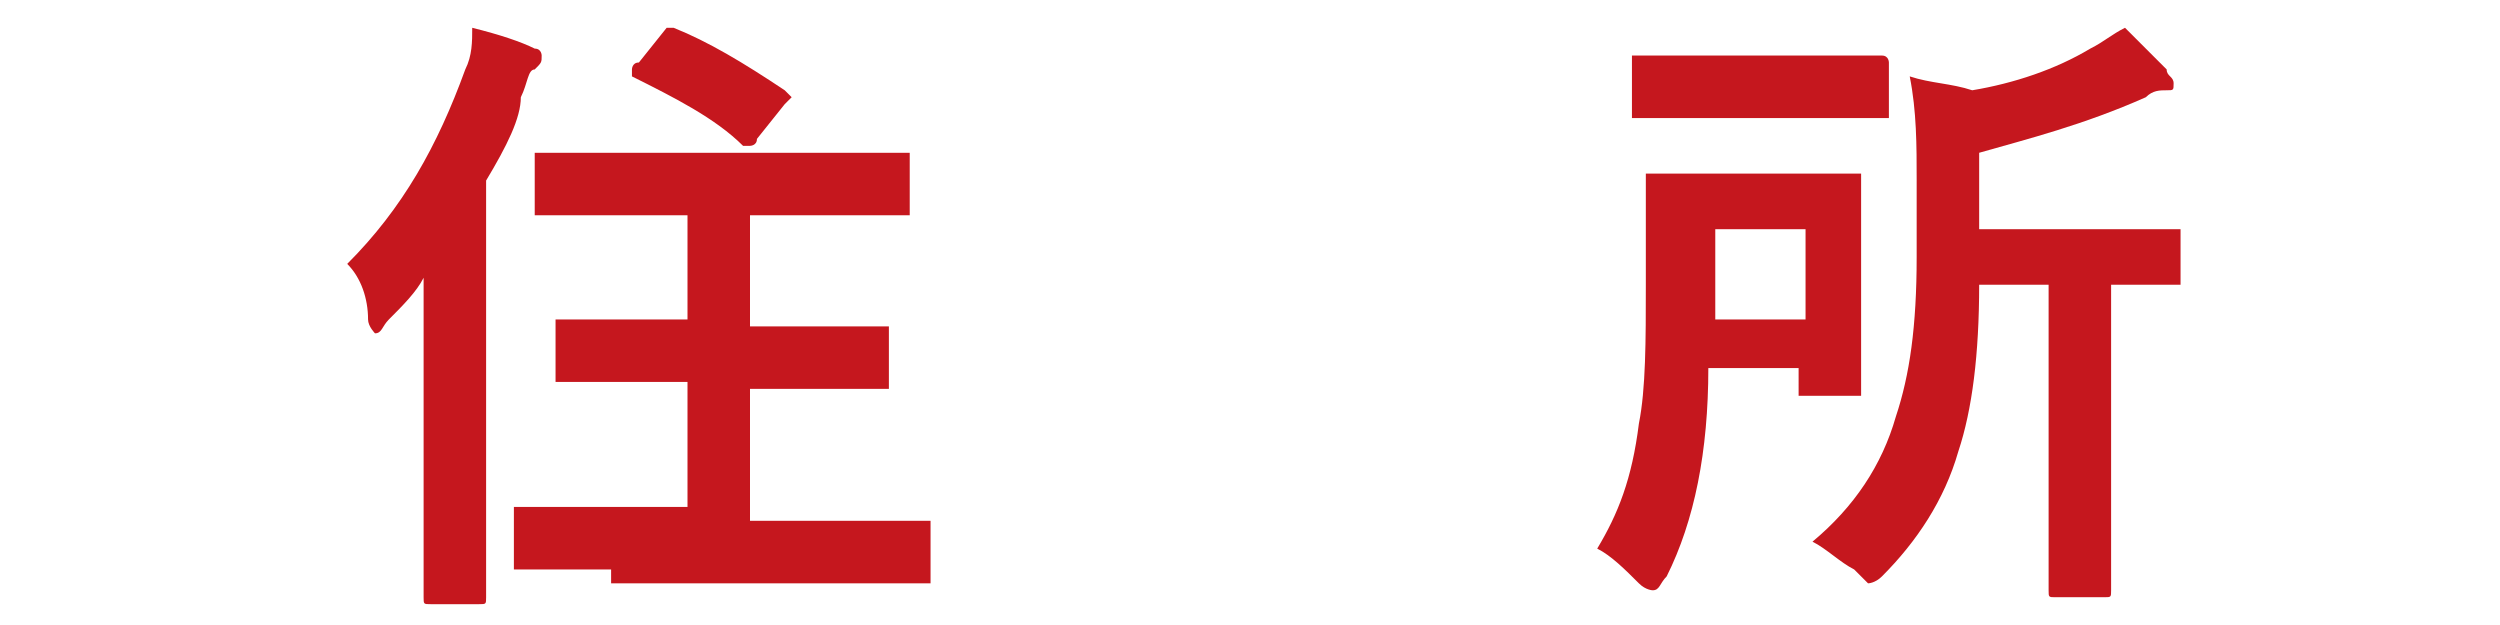
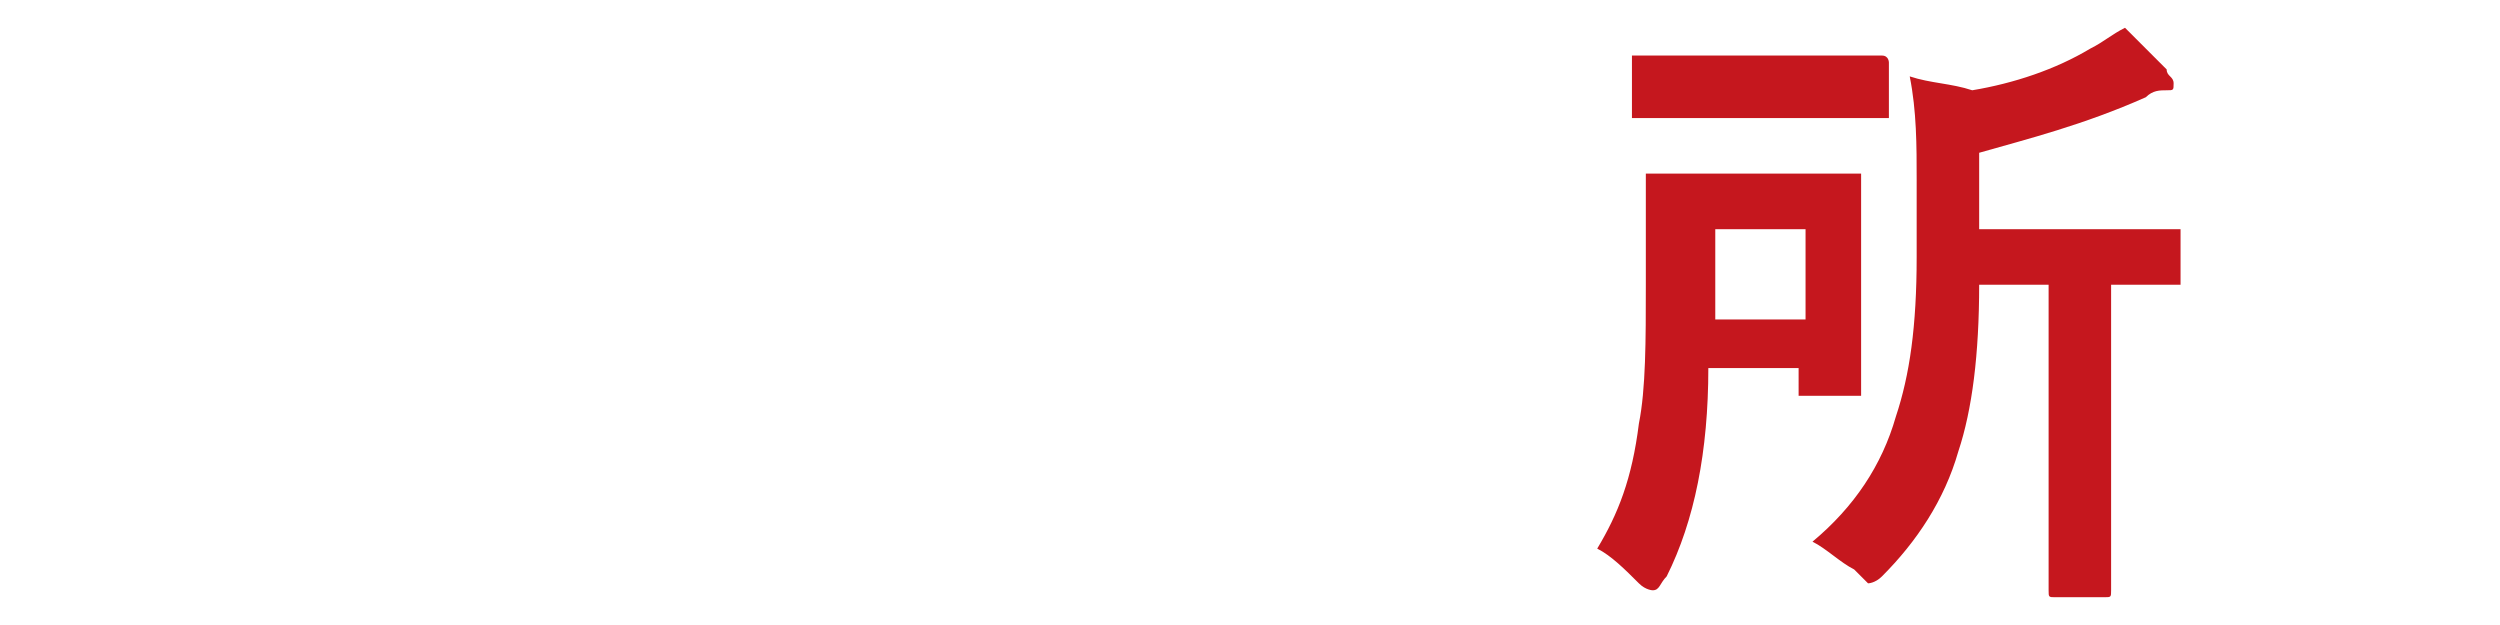
<svg xmlns="http://www.w3.org/2000/svg" version="1.1" id="图层_1" width="48" height="12" x="0px" y="0px" viewBox="0 0 36 9" style="enable-background:new 0 0 36 9;" xml:space="preserve">
  <style type="text/css">
	.st0{fill:#C5171E;}
</style>
  <g>
-     <path class="st0" d="M5,3.8C5.8,3,6.3,2.1,6.7,1c0.1-0.2,0.1-0.4,0.1-0.6c0.4,0.1,0.7,0.2,0.9,0.3c0.1,0,0.1,0.1,0.1,0.1   c0,0.1,0,0.1-0.1,0.2c-0.1,0-0.1,0.2-0.2,0.4C7.5,1.7,7.3,2.1,7,2.6v4.6l0,1.4c0,0.1,0,0.1-0.1,0.1H6.2c-0.1,0-0.1,0-0.1-0.1l0-1.4   V4C6,4.2,5.8,4.4,5.6,4.6C5.5,4.7,5.5,4.8,5.4,4.8c0,0-0.1-0.1-0.1-0.2C5.3,4.3,5.2,4,5,3.8z M8.8,8.2l-1.3,0c0,0-0.1,0-0.1,0   c0,0,0,0,0-0.1V7.4c0,0,0-0.1,0-0.1c0,0,0,0,0.1,0l1.3,0h1.1V5.5H9.3l-1.2,0c0,0-0.1,0-0.1,0c0,0,0,0,0-0.1V4.7c0,0,0-0.1,0-0.1   c0,0,0,0,0.1,0l1.2,0h0.6V3.1H9l-1.2,0c0,0-0.1,0-0.1,0c0,0,0,0,0-0.1V2.3c0,0,0-0.1,0-0.1c0,0,0,0,0.1,0l1.2,0h2.8l1.2,0   c0.1,0,0.1,0,0.1,0c0,0,0,0,0,0.1V3c0,0,0,0.1,0,0.1s0,0-0.1,0l-1.2,0h-1v1.6h0.7l1.2,0c0,0,0.1,0,0.1,0s0,0,0,0.1v0.7   c0,0,0,0.1,0,0.1c0,0,0,0-0.1,0l-1.2,0h-0.7v1.9h1.3l1.2,0c0,0,0.1,0,0.1,0c0,0,0,0,0,0.1v0.7c0,0,0,0.1,0,0.1c0,0,0,0-0.1,0   l-1.2,0H8.8z M9.7,0.4c0.5,0.2,1,0.5,1.6,0.9c0,0,0.1,0.1,0.1,0.1s0,0-0.1,0.1L10.9,2c0,0.1-0.1,0.1-0.1,0.1c0,0,0,0-0.1,0   c-0.4-0.4-1-0.7-1.6-1C9.1,1,9.1,1,9.1,1s0-0.1,0.1-0.1l0.4-0.5C9.6,0.4,9.6,0.4,9.7,0.4C9.7,0.4,9.7,0.4,9.7,0.4z" />
    <path class="st0" d="M24,8.3c-0.1,0.1-0.1,0.2-0.2,0.2c0,0-0.1,0-0.2-0.1c-0.2-0.2-0.4-0.4-0.6-0.5c0.3-0.5,0.5-1,0.6-1.8   c0.1-0.5,0.1-1.2,0.1-2l0-1.5c0,0,0-0.1,0-0.1s0,0,0.1,0l0.9,0h1.1l0.9,0c0,0,0.1,0,0.1,0c0,0,0,0,0,0.1l0,0.8v1.4l0,0.8   c0,0.1,0,0.1,0,0.1c0,0,0,0-0.1,0h-0.7c0,0-0.1,0-0.1,0c0,0,0,0,0-0.1V5.3h-1.3C24.6,6.5,24.4,7.5,24,8.3z M27.1,0.8   C27.1,0.8,27.2,0.8,27.1,0.8c0.1,0,0.1,0.1,0.1,0.1v0.7c0,0,0,0.1,0,0.1c0,0,0,0-0.1,0l-1,0h-1.5l-1,0c0,0-0.1,0-0.1,0   c0,0,0,0,0-0.1V0.9c0,0,0-0.1,0-0.1s0,0,0.1,0l1,0H26L27.1,0.8z M26,3.3h-1.3v1.3H26V3.3z M26.1,7.8c0.6-0.5,1-1.1,1.2-1.8   c0.2-0.6,0.3-1.3,0.3-2.3V2.6c0-0.5,0-1-0.1-1.5c0.3,0.1,0.6,0.1,0.9,0.2C29,1.2,29.6,1,30.1,0.7c0.2-0.1,0.3-0.2,0.5-0.3   C30.8,0.6,31,0.8,31.2,1c0,0.1,0.1,0.1,0.1,0.2c0,0.1,0,0.1-0.1,0.1c-0.1,0-0.2,0-0.3,0.1C30,1.8,29.2,2,28.5,2.2v1.1h1.6l1.2,0   c0,0,0.1,0,0.1,0c0,0,0,0,0,0.1V4c0,0,0,0.1,0,0.1s0,0-0.1,0c0,0-0.1,0-0.1,0c-0.3,0-0.5,0-0.8,0v3.3l0,1.1c0,0.1,0,0.1-0.1,0.1   h-0.7c-0.1,0-0.1,0-0.1-0.1l0-1.1V4.1h-1c0,1-0.1,1.8-0.3,2.4c-0.2,0.7-0.6,1.3-1.1,1.8c-0.1,0.1-0.2,0.1-0.2,0.1   c0,0-0.1-0.1-0.2-0.2C26.5,8.1,26.3,7.9,26.1,7.8z" />
  </g>
</svg>